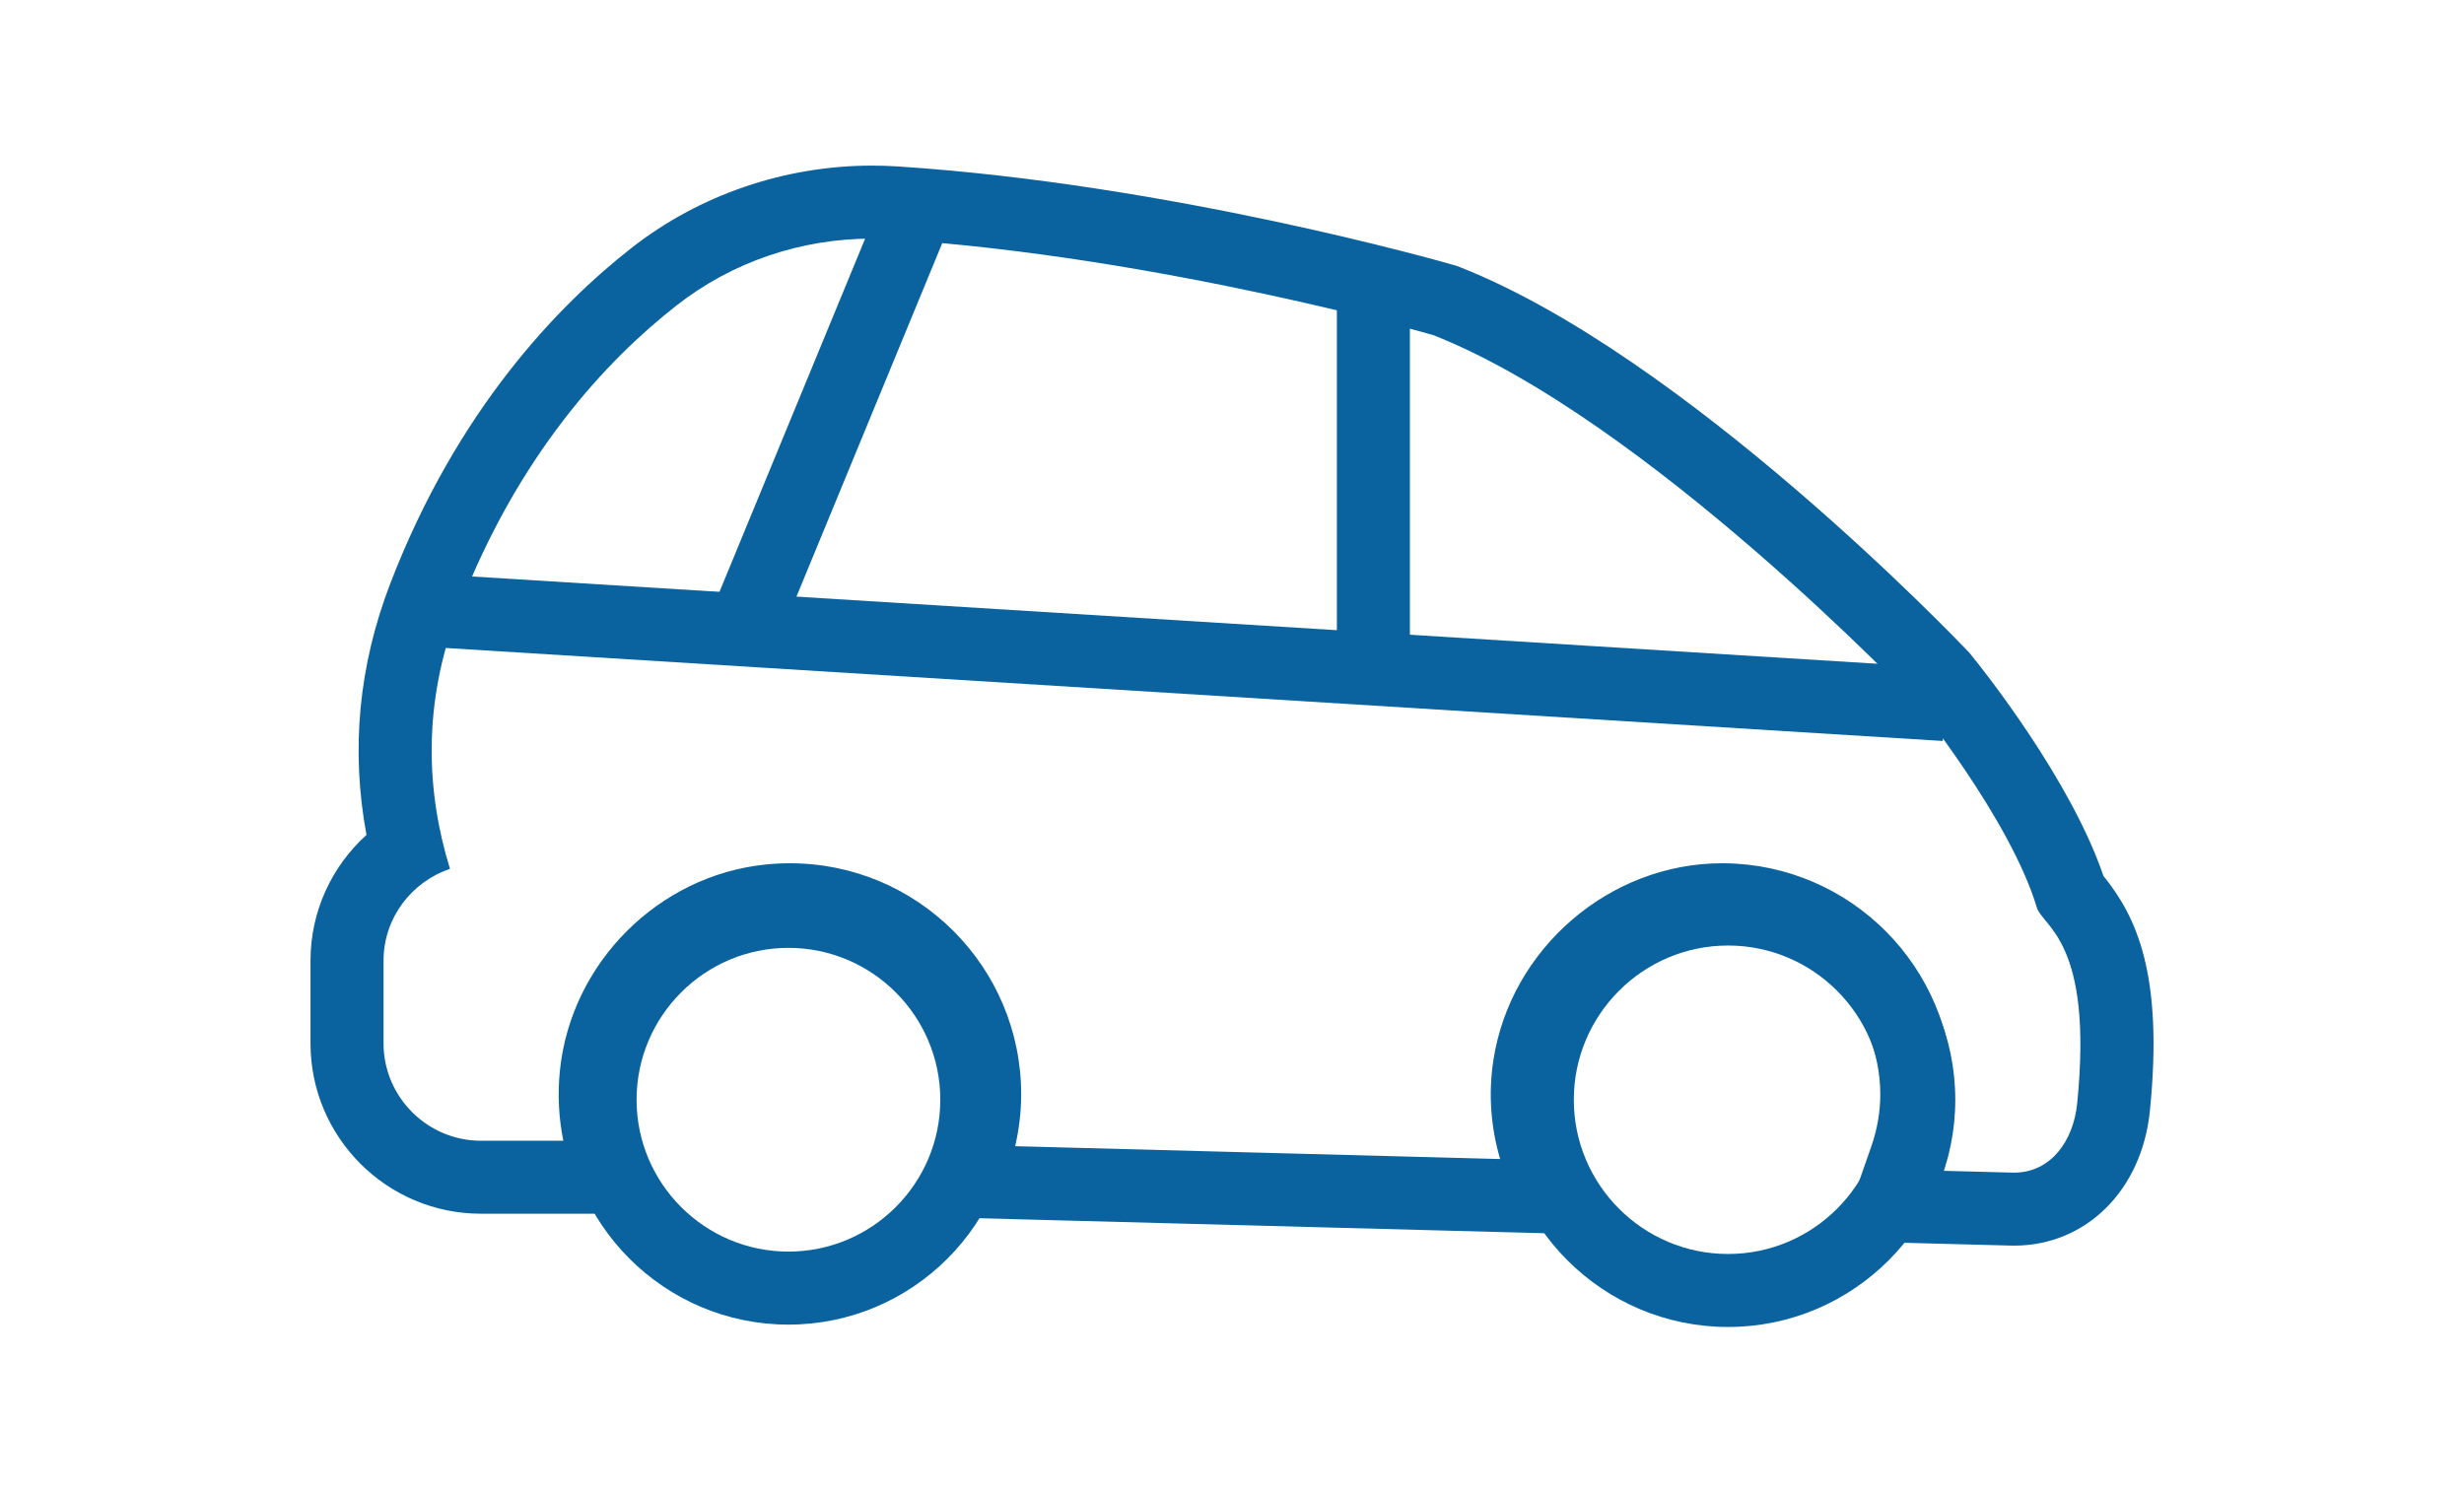
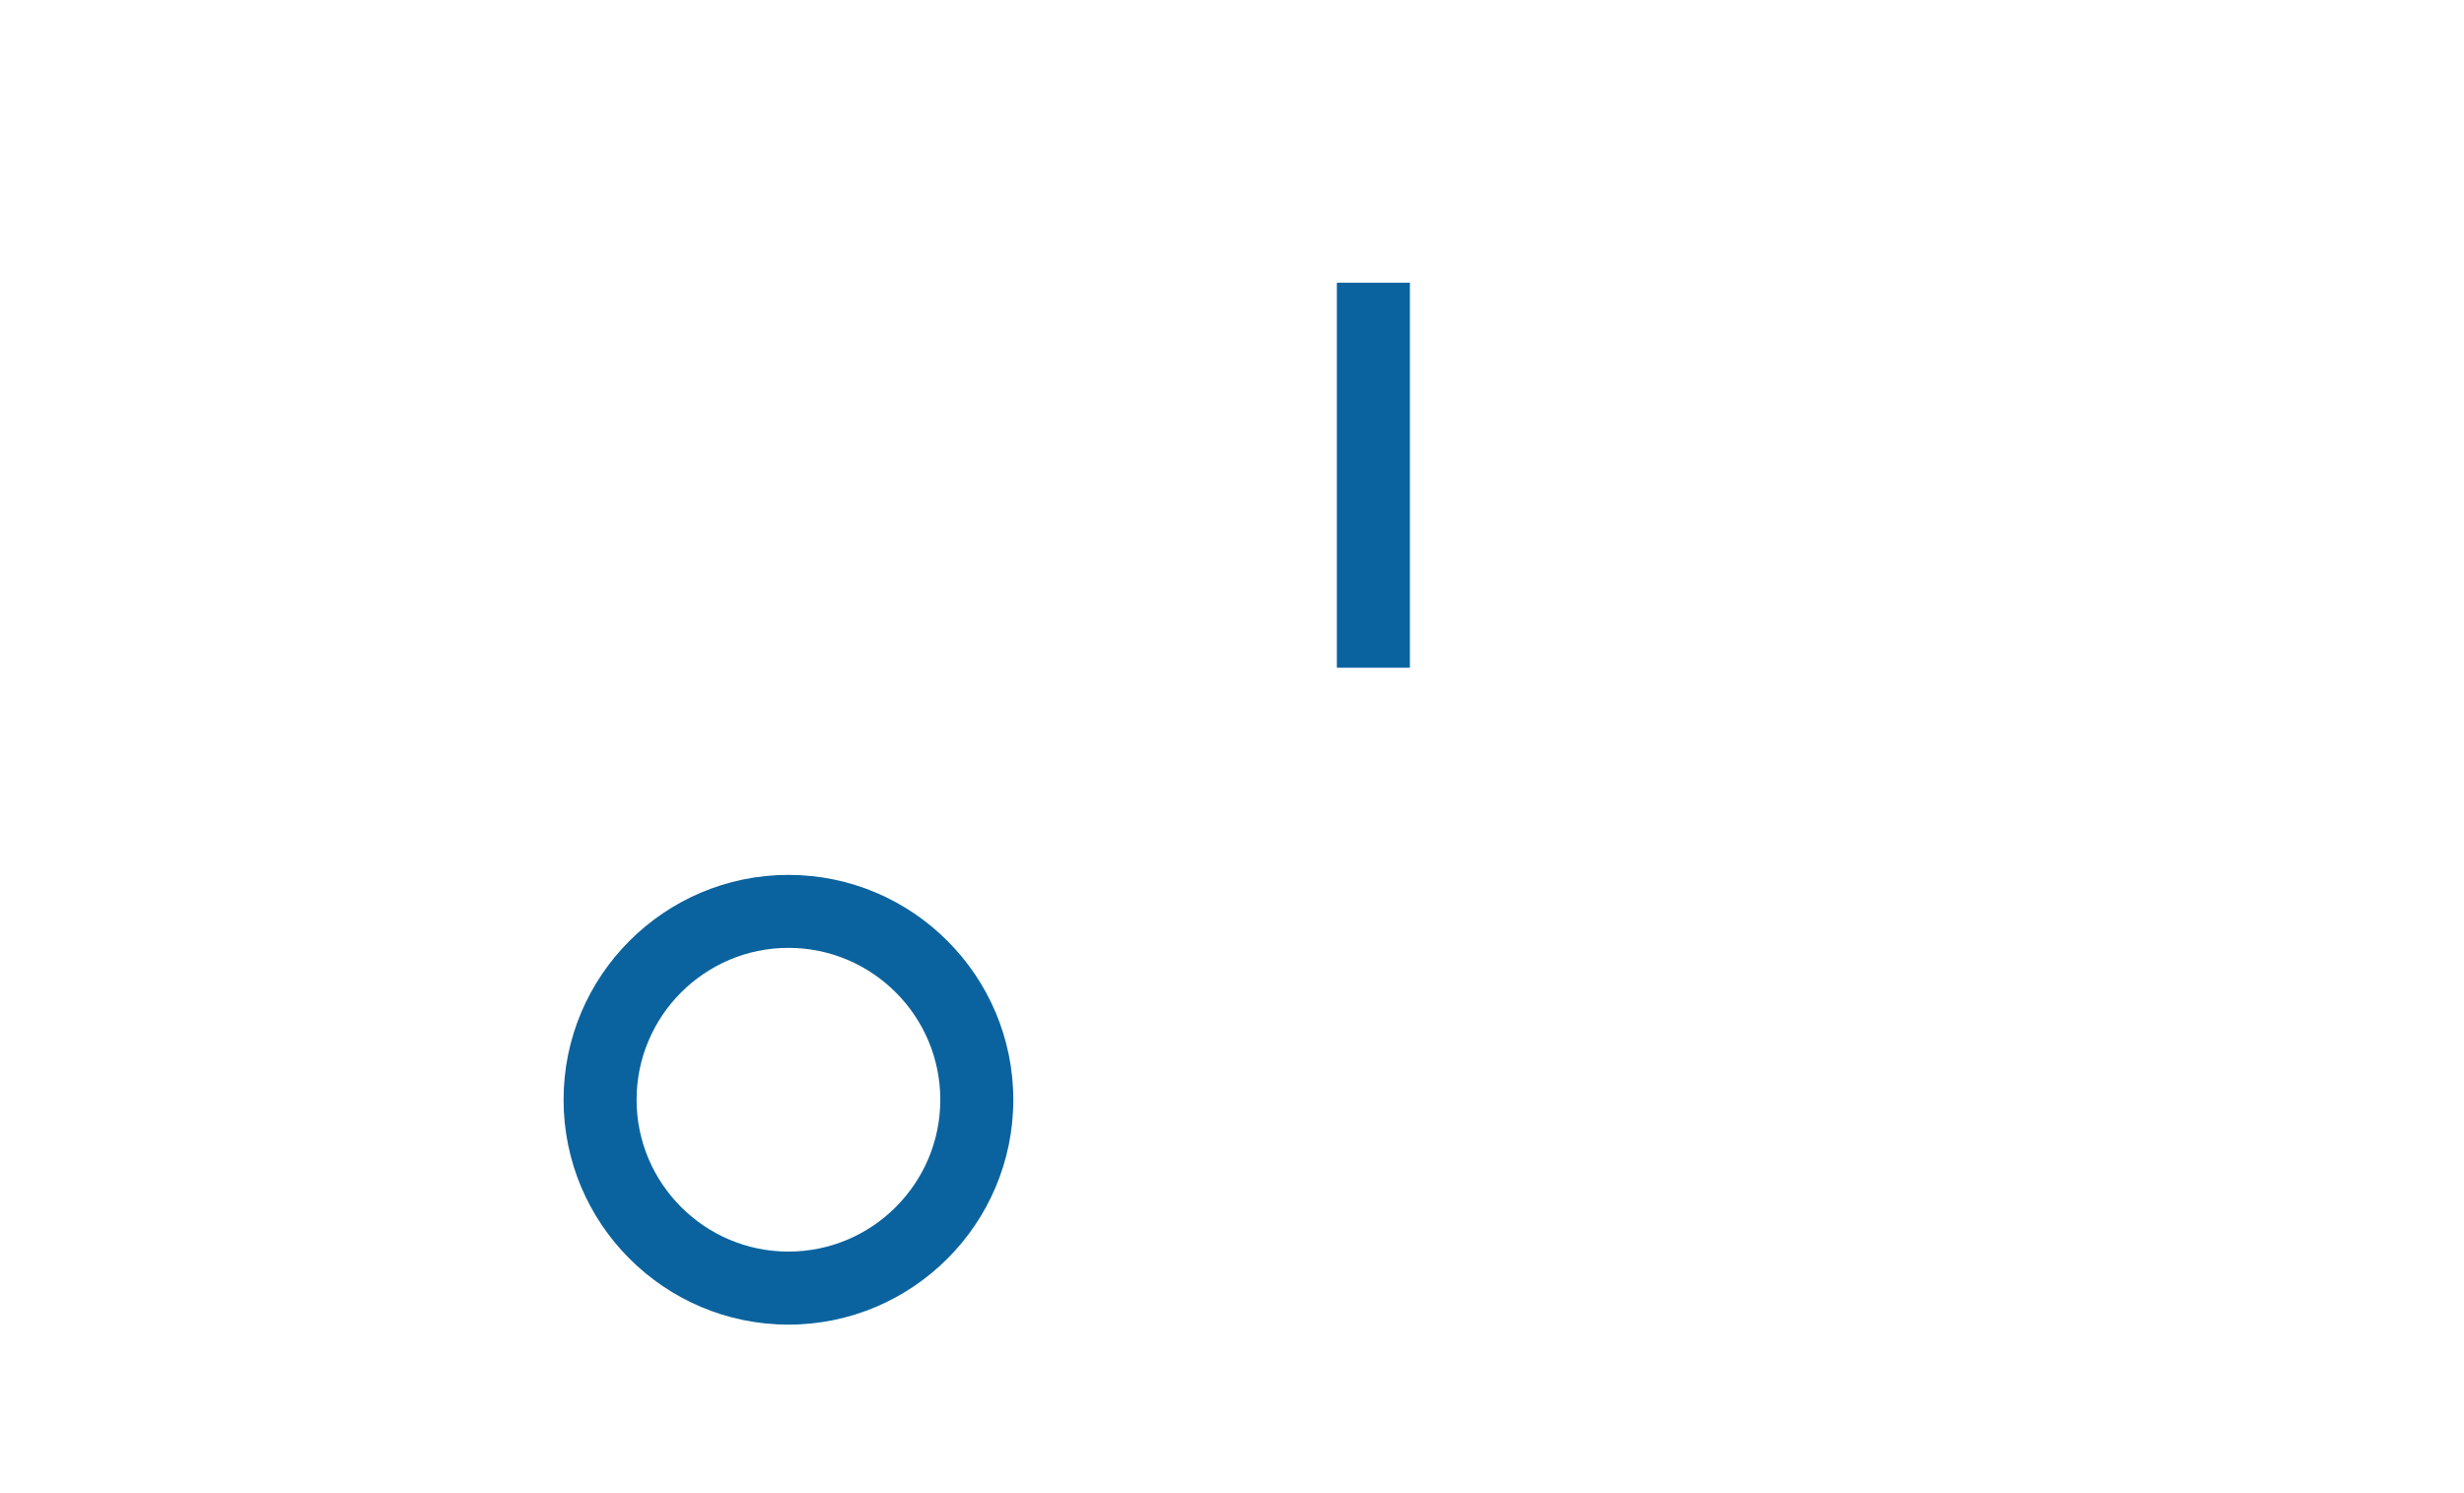
<svg xmlns="http://www.w3.org/2000/svg" version="1.1" id="Layer_1" x="0px" y="0px" width="101.249px" height="61.34px" viewBox="0 0 101.249 61.34" enable-background="new 0 0 101.249 61.34" xml:space="preserve">
  <g>
    <g>
-       <path fill="#0A639E" d="M71.008,38.858c-3.495,0-6.338,2.843-6.338,6.338c0,3.494,2.843,6.338,6.338,6.338    c3.494,0,6.337-2.844,6.337-6.338C77.345,41.701,74.502,38.858,71.008,38.858 M71.008,54.534c-5.148,0-9.338-4.189-9.338-9.338    c0-5.149,4.189-9.338,9.338-9.338s9.337,4.188,9.337,9.338C80.345,50.345,76.156,54.534,71.008,54.534" />
      <path fill="#0A639E" d="M32.398,38.954c-3.439,0-6.24,2.801-6.24,6.242c0,3.44,2.801,6.24,6.24,6.24c3.441,0,6.24-2.8,6.24-6.24    C38.639,41.755,35.84,38.954,32.398,38.954 M32.398,54.437c-5.096,0-9.24-4.146-9.24-9.24c0-5.096,4.145-9.242,9.24-9.242    s9.24,4.146,9.24,9.242C41.639,50.291,37.494,54.437,32.398,54.437" />
-       <path fill="#0A639E" d="M35.833,6.806c-3.585,0-7.093,1.2-9.879,3.38c-3.011,2.354-7.173,6.659-9.917,13.795    c-1.301,3.382-1.627,6.847-0.977,10.33c-1.435,1.297-2.301,3.156-2.301,5.166v3.402c0,3.86,3.141,7,7,7h3.389h3.672l-0.73-3.597    c-0.132-0.65-0.164-1.319-0.096-1.987c0.308-2.996,2.791-5.482,5.779-5.783c0.23-0.023,0.461-0.035,0.688-0.035    c3.585,0,6.502,2.917,6.502,6.502c0,0.469-0.059,0.959-0.171,1.456l-0.817,3.571l3.662,0.097l19.926,0.528l4.105,0.108    l-1.146-3.944c-0.268-0.923-0.332-1.857-0.189-2.778c0.48-3.106,3.307-5.54,6.434-5.54h0.059c3.55,0.033,6.438,2.95,6.438,6.502    c0,0.717-0.125,1.438-0.372,2.143l-1.355,3.88l4.107,0.109l2.973,0.078l0.145,0.002c2.957,0,5.252-2.277,5.58-5.537    c0.568-5.646-0.568-7.996-1.908-9.655c-1.361-3.997-5.001-8.548-5.426-9.069l-0.073-0.092l-0.081-0.085    c-0.47-0.493-11.601-12.122-20.857-15.772l-0.135-0.053l-0.137-0.039c-0.47-0.136-11.644-3.32-22.824-4.048    C36.546,6.817,36.188,6.806,35.833,6.806 M35.833,9.806c0.29,0,0.581,0.009,0.871,0.028c10.985,0.714,22.19,3.937,22.19,3.937    c8.746,3.449,19.783,15.05,19.783,15.05s3.917,4.821,5.016,8.465c0.246,0.813,2.334,1.386,1.66,8.067    c-0.152,1.527-1.076,2.838-2.594,2.838c-0.021,0-0.042,0-0.064-0.001l-2.973-0.078c0.344-0.982,0.54-2.033,0.54-3.133    c0-5.218-4.205-9.452-9.411-9.502h-0.086c-4.628,0-8.689,3.501-9.398,8.082c-0.221,1.435-0.096,2.805,0.275,4.073l-19.927-0.528    c0.156-0.684,0.247-1.394,0.247-2.125c0-5.248-4.254-9.502-9.502-9.502c-0.325,0-0.655,0.017-0.987,0.05    c-4.418,0.445-8.011,4.045-8.464,8.462c-0.104,0.999-0.047,1.969,0.139,2.891H19.76c-2.199,0-4-1.8-4-4v-3.402    c0-1.754,1.152-3.237,2.73-3.772c-0.961-3.117-1.157-6.737,0.347-10.646c2.435-6.332,6.048-10.227,8.966-12.509    C30.102,10.75,32.931,9.806,35.833,9.806" />
    </g>
-     <rect x="17.193" y="25.495" transform="matrix(0.998 0.062 -0.062 0.998 1.758 -2.947)" fill="#0A639E" width="62.805" height="3" />
-     <rect x="32.792" y="6.939" transform="matrix(-0.924 -0.381 0.381 -0.924 59.617 45.284)" fill="#0A639E" width="3.001" height="19.602" />
    <rect x="54.934" y="11.617" fill="#0A639E" width="3" height="15.824" />
  </g>
</svg>